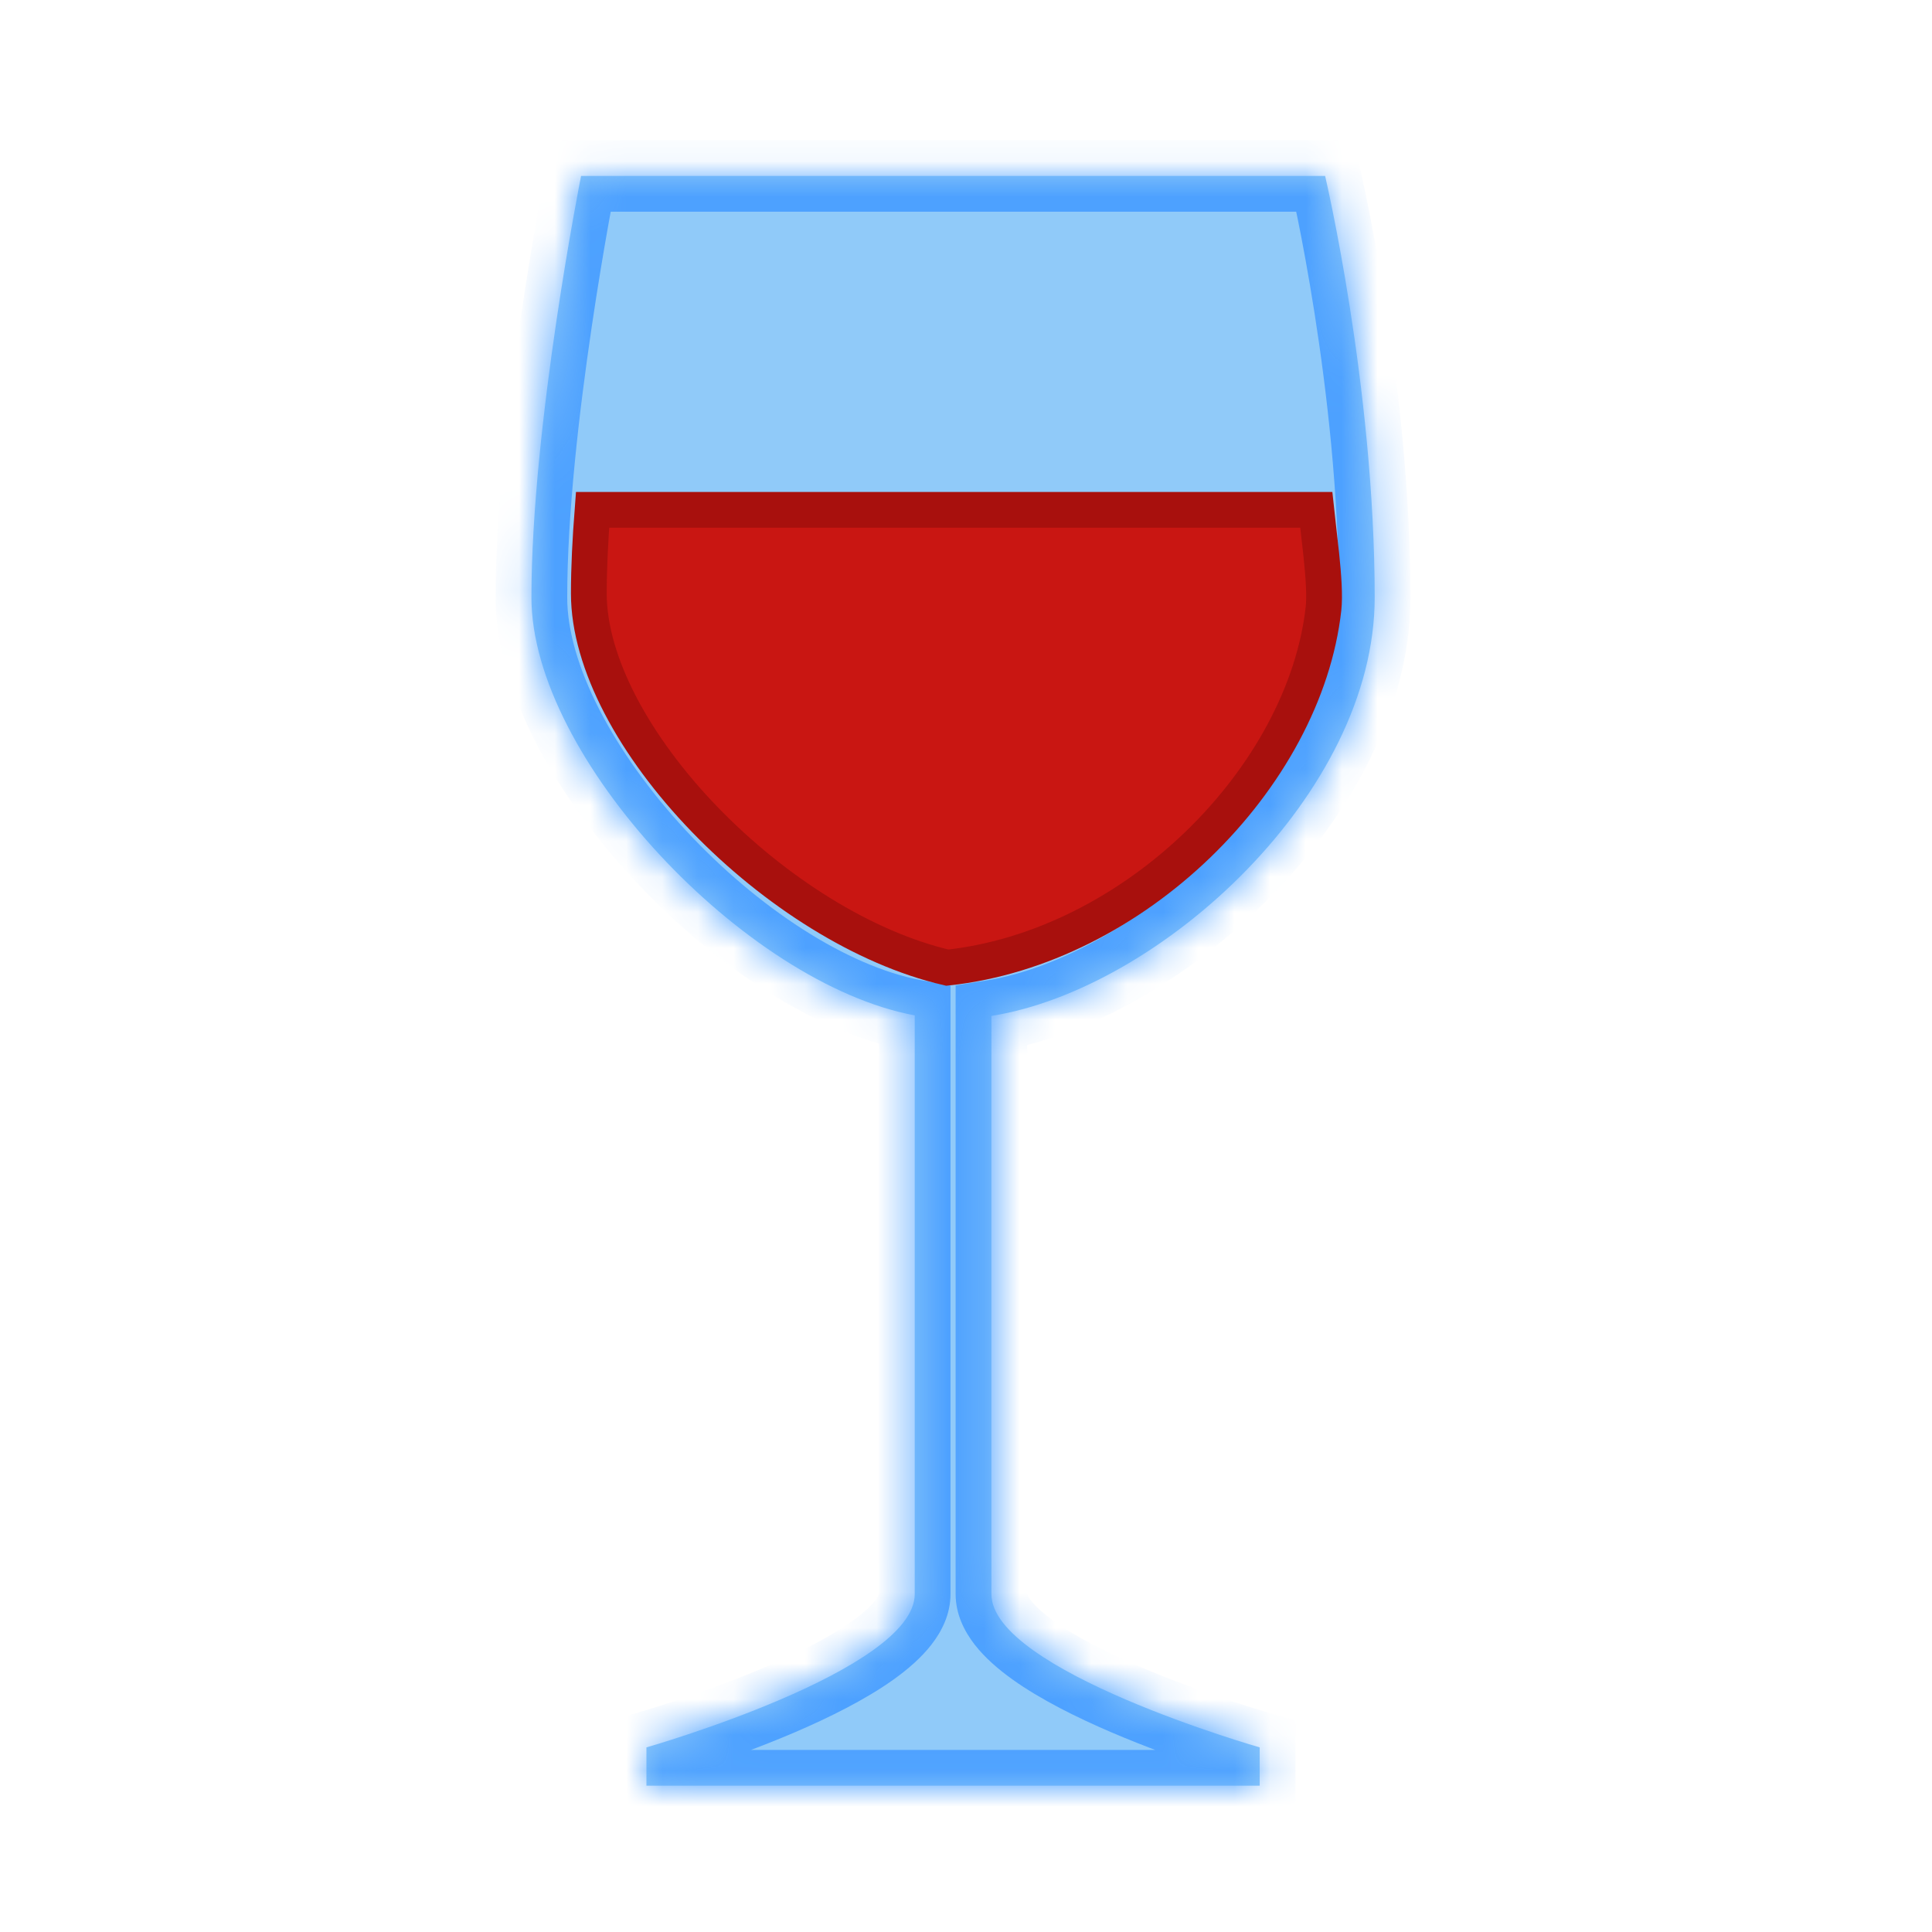
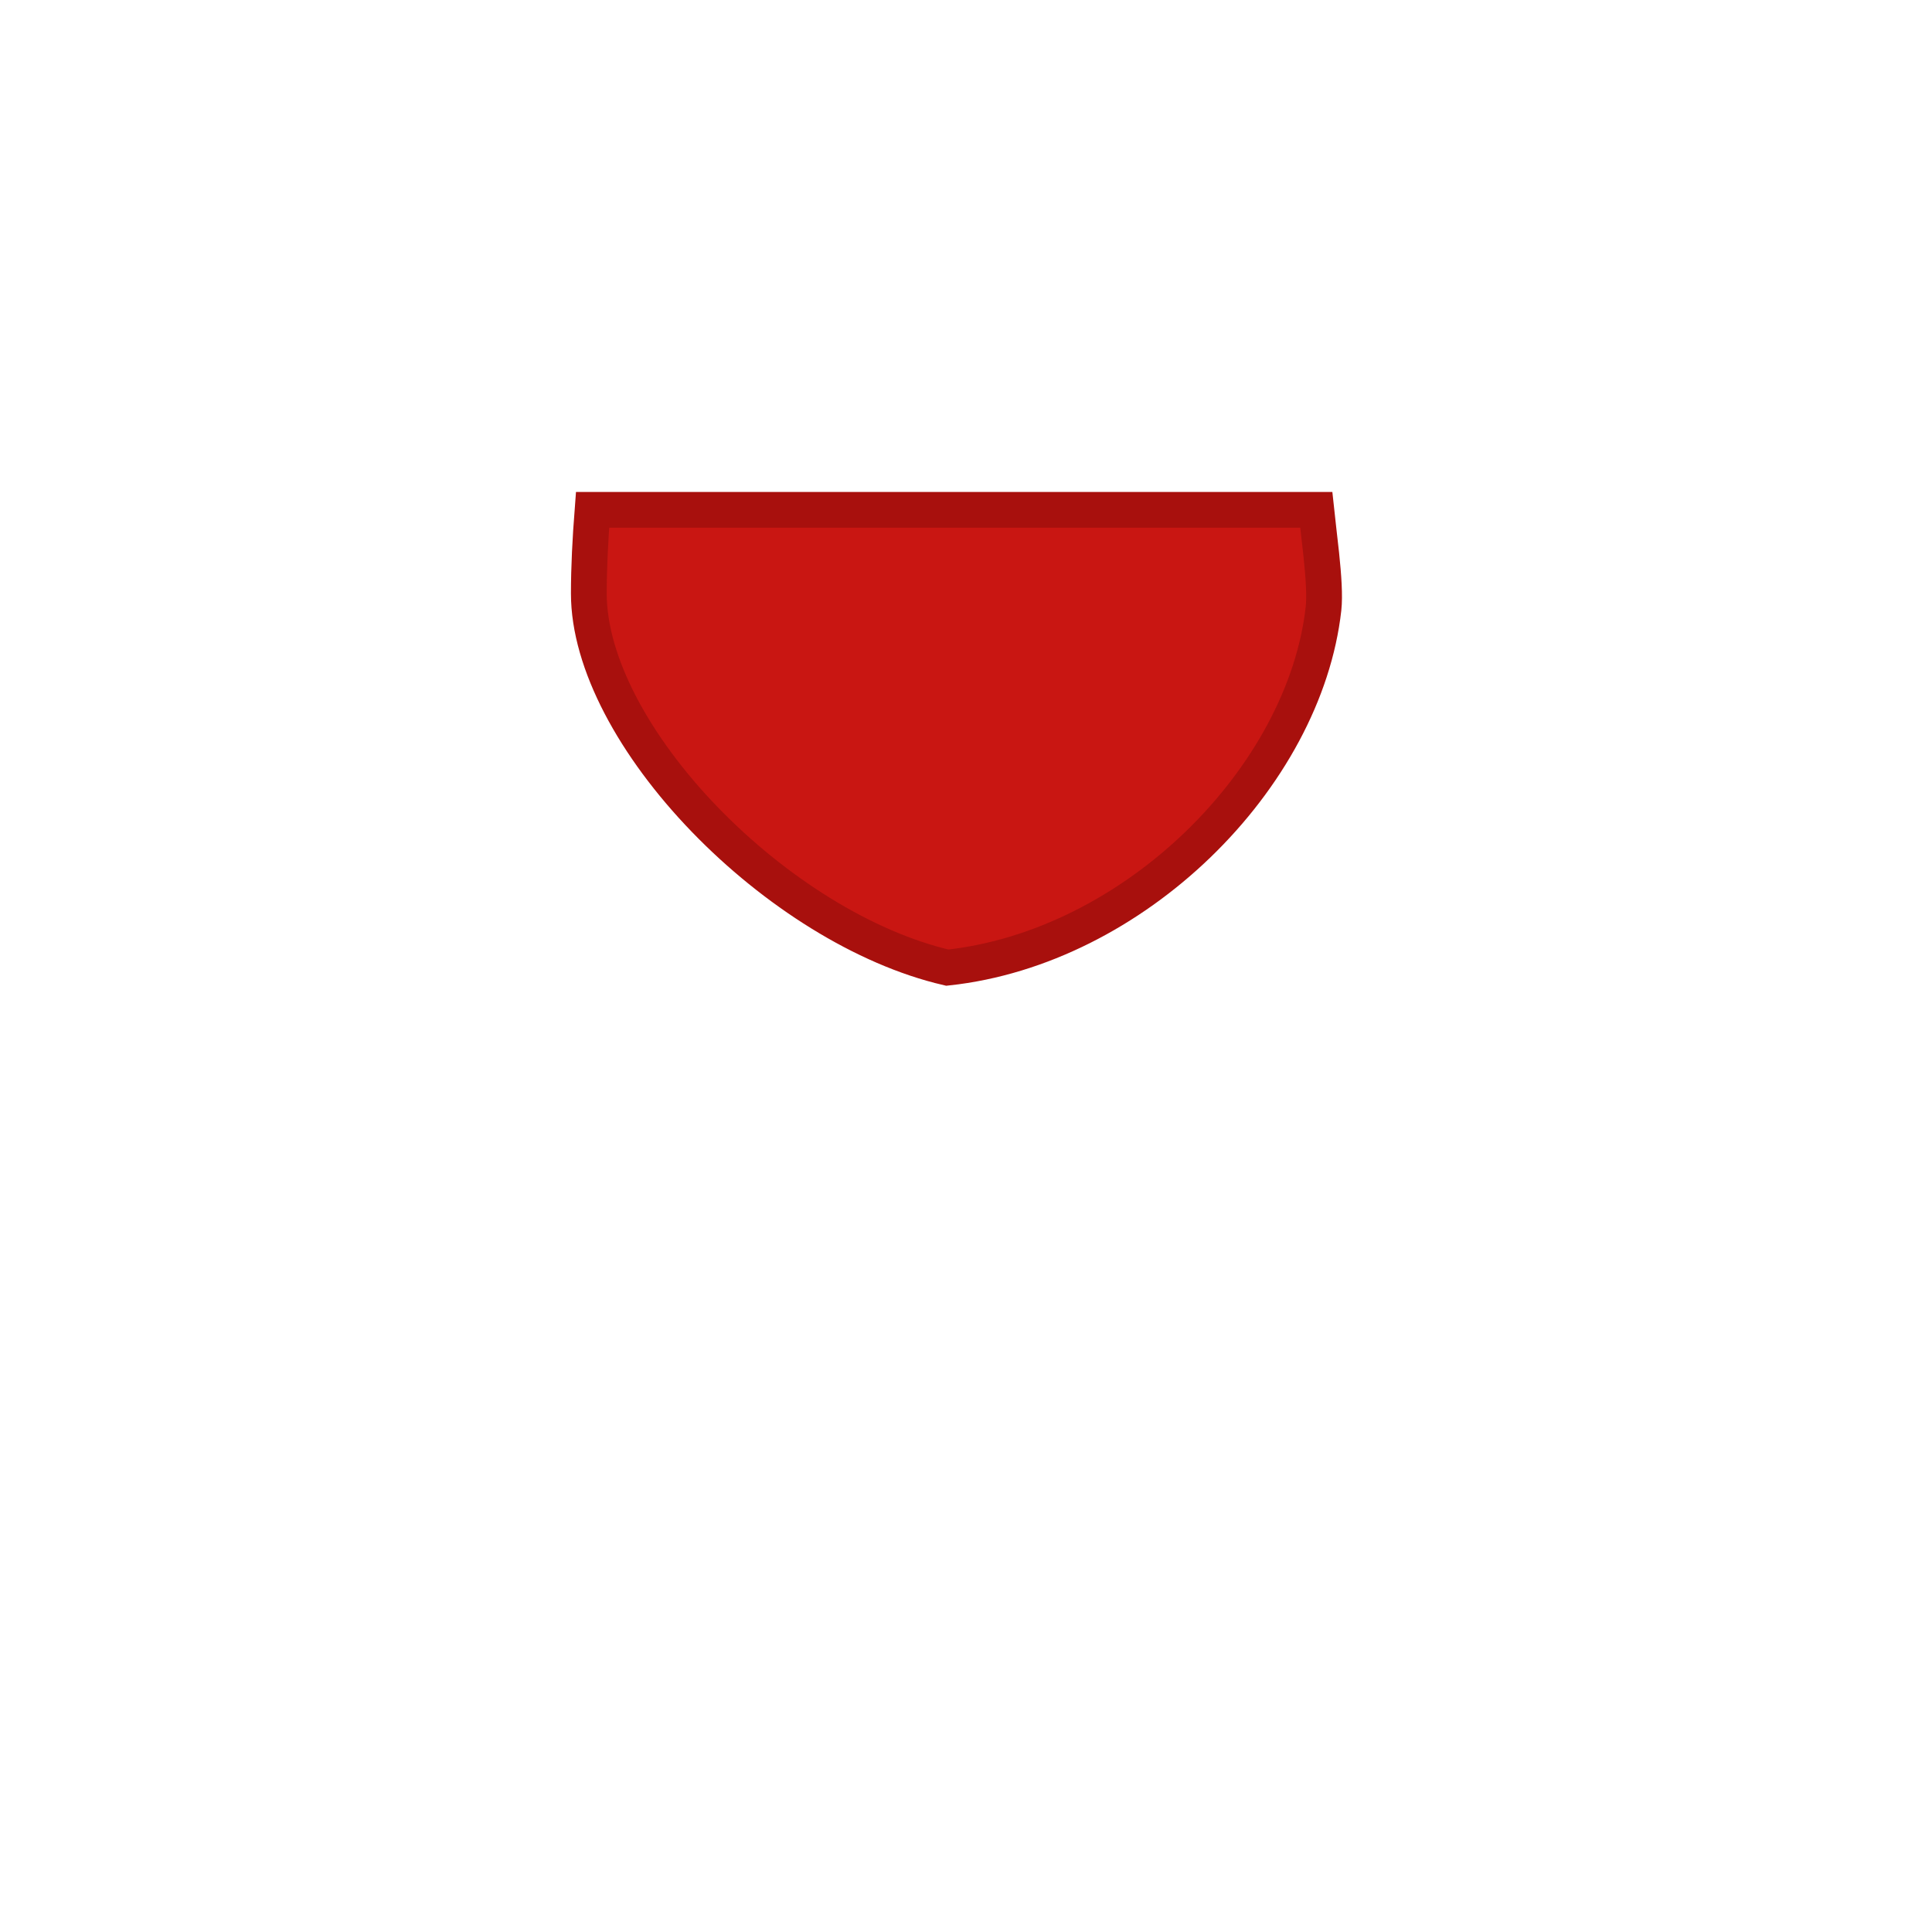
<svg xmlns="http://www.w3.org/2000/svg" width="54" height="54" viewBox="0 0 54 54" fill="none">
  <mask id="path-1-inside-1_512_505" fill="white">
-     <path fill-rule="evenodd" clip-rule="evenodd" d="M16.241 4.917C16.241 4.917 14.854 11.879 14.854 16.7C14.854 21.175 20.828 27.498 25.567 28.38V44.531C25.567 44.539 25.567 44.547 25.567 44.555C25.567 46.697 18.068 48.84 18.068 48.84V49.911H35.209V48.84C35.209 48.84 27.71 46.697 27.71 44.555C27.71 44.554 27.71 44.554 27.71 44.554H27.71V28.396C32.448 27.64 38.423 22.17 38.423 16.7C38.423 10.808 37.037 4.917 37.037 4.917H16.241Z" />
-   </mask>
-   <path fill-rule="evenodd" clip-rule="evenodd" d="M16.241 4.917C16.241 4.917 14.854 11.879 14.854 16.7C14.854 21.175 20.828 27.498 25.567 28.38V44.531C25.567 44.539 25.567 44.547 25.567 44.555C25.567 46.697 18.068 48.84 18.068 48.84V49.911H35.209V48.84C35.209 48.84 27.71 46.697 27.71 44.555C27.71 44.554 27.71 44.554 27.71 44.554H27.71V28.396C32.448 27.64 38.423 22.17 38.423 16.7C38.423 10.808 37.037 4.917 37.037 4.917H16.241Z" fill="#90CAF9" />
-   <path d="M16.241 4.917V3.917H15.42L15.26 4.721L16.241 4.917ZM25.567 28.38H26.567V27.549L25.75 27.397L25.567 28.38ZM25.567 44.531L26.567 44.538V44.531H25.567ZM18.068 48.84L17.793 47.878L17.068 48.086V48.84H18.068ZM18.068 49.911H17.068V50.911H18.068V49.911ZM35.209 49.911V50.911H36.209V49.911H35.209ZM35.209 48.84H36.209V48.086L35.484 47.878L35.209 48.84ZM27.71 44.554V43.554H26.71V44.554H27.71ZM27.71 44.554V45.554H28.71V44.554H27.71ZM27.71 28.396L27.552 27.408L26.71 27.542V28.396H27.71ZM37.037 4.917L38.01 4.687L37.829 3.917H37.037V4.917ZM15.854 16.7C15.854 14.365 16.192 11.478 16.537 9.147C16.708 7.987 16.88 6.976 17.008 6.255C17.073 5.895 17.126 5.608 17.163 5.411C17.182 5.313 17.197 5.238 17.206 5.187C17.212 5.162 17.215 5.142 17.218 5.13C17.219 5.124 17.22 5.119 17.221 5.116C17.221 5.114 17.221 5.113 17.221 5.113C17.221 5.112 17.221 5.112 17.221 5.112C17.221 5.112 17.221 5.112 17.221 5.112C17.221 5.112 17.221 5.112 16.241 4.917C15.26 4.721 15.26 4.721 15.26 4.721C15.26 4.722 15.26 4.722 15.26 4.722C15.26 4.722 15.259 4.723 15.259 4.723C15.259 4.724 15.259 4.725 15.259 4.727C15.258 4.731 15.257 4.736 15.255 4.743C15.253 4.757 15.249 4.778 15.243 4.805C15.233 4.858 15.218 4.937 15.198 5.039C15.16 5.242 15.105 5.536 15.04 5.904C14.908 6.64 14.733 7.671 14.558 8.854C14.21 11.209 13.854 14.214 13.854 16.7H15.854ZM25.75 27.397C23.675 27.011 21.177 25.376 19.167 23.208C17.143 21.023 15.854 18.56 15.854 16.7H13.854C13.854 19.315 15.553 22.251 17.7 24.567C19.862 26.9 22.721 28.867 25.384 29.363L25.75 27.397ZM24.567 28.38V44.531H26.567V28.38H24.567ZM24.567 44.523C24.567 44.534 24.567 44.544 24.567 44.555H26.567C26.567 44.549 26.567 44.544 26.567 44.538L24.567 44.523ZM24.567 44.555C24.567 44.523 24.581 44.579 24.456 44.74C24.332 44.899 24.123 45.094 23.814 45.314C23.198 45.755 22.337 46.19 21.424 46.582C20.52 46.969 19.611 47.294 18.924 47.523C18.581 47.637 18.296 47.727 18.098 47.787C17.998 47.818 17.921 47.841 17.869 47.856C17.843 47.864 17.824 47.87 17.811 47.873C17.804 47.875 17.8 47.877 17.797 47.877C17.795 47.878 17.794 47.878 17.794 47.878C17.793 47.878 17.793 47.878 17.793 47.878C17.793 47.878 17.793 47.878 17.793 47.878C17.793 47.878 17.793 47.878 18.068 48.84C18.343 49.801 18.343 49.801 18.343 49.801C18.343 49.801 18.343 49.801 18.344 49.801C18.344 49.801 18.345 49.801 18.345 49.801C18.346 49.8 18.348 49.8 18.35 49.799C18.355 49.798 18.361 49.796 18.368 49.794C18.384 49.789 18.407 49.783 18.436 49.774C18.493 49.757 18.577 49.732 18.683 49.7C18.895 49.635 19.196 49.541 19.556 49.42C20.275 49.181 21.24 48.836 22.212 48.42C23.173 48.008 24.187 47.506 24.977 46.942C25.371 46.66 25.748 46.336 26.034 45.968C26.319 45.601 26.567 45.122 26.567 44.555H24.567ZM17.068 48.84V49.911H19.068V48.84H17.068ZM18.068 50.911H35.209V48.911H18.068V50.911ZM36.209 49.911V48.84H34.209V49.911H36.209ZM35.209 48.84C35.484 47.878 35.484 47.878 35.484 47.878C35.484 47.878 35.484 47.878 35.484 47.878C35.484 47.878 35.484 47.878 35.483 47.878C35.483 47.878 35.482 47.878 35.48 47.877C35.477 47.877 35.473 47.875 35.466 47.873C35.453 47.87 35.434 47.864 35.408 47.856C35.356 47.841 35.279 47.818 35.179 47.787C34.981 47.727 34.696 47.637 34.353 47.523C33.666 47.294 32.757 46.969 31.853 46.582C30.94 46.19 30.079 45.755 29.463 45.314C29.154 45.094 28.945 44.899 28.821 44.74C28.696 44.579 28.71 44.523 28.71 44.555H26.71C26.71 45.122 26.958 45.601 27.243 45.968C27.529 46.336 27.906 46.66 28.3 46.942C29.09 47.506 30.104 48.008 31.066 48.42C32.037 48.836 33.002 49.181 33.721 49.42C34.081 49.541 34.382 49.635 34.594 49.7C34.7 49.732 34.784 49.757 34.842 49.774C34.87 49.783 34.893 49.789 34.909 49.794C34.916 49.796 34.922 49.798 34.927 49.799C34.929 49.8 34.931 49.8 34.932 49.801C34.932 49.801 34.933 49.801 34.933 49.801C34.934 49.801 34.934 49.801 34.934 49.801C34.934 49.801 34.934 49.801 35.209 48.84ZM28.71 44.555V44.555V44.555C28.71 44.555 28.71 44.555 28.71 44.555C28.71 44.555 28.71 44.555 28.71 44.555V44.555V44.555C28.71 44.555 28.71 44.555 28.71 44.555C28.71 44.555 28.71 44.555 28.71 44.555C28.71 44.555 28.71 44.555 28.71 44.555V44.555C28.71 44.555 28.71 44.555 28.71 44.555C28.71 44.555 28.71 44.555 28.71 44.555C28.71 44.555 28.71 44.555 28.71 44.555V44.555C28.71 44.555 28.71 44.555 28.71 44.555C28.71 44.555 28.71 44.555 28.71 44.555C28.71 44.555 28.71 44.555 28.71 44.555V44.555C28.71 44.555 28.71 44.555 28.71 44.555C28.71 44.555 28.71 44.555 28.71 44.555C28.71 44.555 28.71 44.555 28.71 44.555V44.555C28.71 44.555 28.71 44.555 28.71 44.555C28.71 44.555 28.71 44.555 28.71 44.555C28.71 44.555 28.71 44.555 28.71 44.555V44.555C28.71 44.555 28.71 44.555 28.71 44.555C28.71 44.555 28.71 44.555 28.71 44.555C28.71 44.555 28.71 44.555 28.71 44.555V44.555V44.555C28.71 44.555 28.71 44.555 28.71 44.555C28.71 44.554 28.71 44.554 28.71 44.554V44.554V44.554C28.71 44.554 28.71 44.554 28.71 44.554C28.71 44.554 28.71 44.554 28.71 44.554C28.71 44.554 28.71 44.554 28.71 44.554V44.554C28.71 44.554 28.71 44.554 28.71 44.554C28.71 44.554 28.71 44.554 28.71 44.554C28.71 44.554 28.71 44.554 28.71 44.554V44.554C28.71 44.554 28.71 44.554 28.71 44.554C28.71 44.554 28.71 44.554 28.71 44.554C28.71 44.554 28.71 44.554 28.71 44.554V44.554C28.71 44.554 28.71 44.554 28.71 44.554C28.71 44.554 28.71 44.554 28.71 44.554C28.71 44.554 28.71 44.554 28.71 44.554V44.554V44.554C28.71 44.554 28.71 44.554 28.71 44.554C28.71 44.554 28.71 44.554 28.71 44.554C28.71 44.554 28.71 44.554 28.71 44.554V44.554C28.71 44.554 28.71 44.554 28.71 44.554C28.71 44.554 28.71 44.554 28.71 44.554C28.71 44.554 28.71 44.554 28.71 44.554V44.554C28.71 44.554 28.71 44.554 28.71 44.554C28.71 44.554 28.71 44.554 28.71 44.554C28.71 44.554 28.71 44.554 28.71 44.554V44.554V44.554C28.71 44.554 28.71 44.554 28.71 44.554C28.71 44.554 28.71 44.554 28.71 44.554V44.554V44.554C28.71 44.554 28.71 44.554 28.71 44.554C28.71 44.554 28.71 44.554 28.71 44.554C28.71 44.554 28.71 44.554 28.71 44.554V44.554C28.71 44.554 28.71 44.554 28.71 44.554C28.71 44.554 28.71 44.554 28.71 44.554C28.71 44.554 28.71 44.554 28.71 44.554V44.554C28.71 44.554 28.71 44.554 28.71 44.554C28.71 44.554 28.71 44.554 28.71 44.554C28.71 44.554 28.71 44.554 28.71 44.554V44.554V44.554C28.71 44.554 28.71 44.554 28.71 44.554C28.71 44.554 28.71 44.554 28.71 44.554C28.71 44.554 28.71 44.554 28.71 44.554V44.554C28.71 44.554 28.71 44.554 28.71 44.554C28.71 44.554 28.71 44.554 28.71 44.554C28.71 44.554 28.71 44.554 28.71 44.554V44.554C28.71 44.554 28.71 44.554 28.71 44.554C28.71 44.554 28.71 44.554 28.71 44.554C28.71 44.554 28.71 44.554 28.71 44.554V44.554V44.554C28.71 44.554 28.71 44.554 28.71 44.554C28.71 44.554 28.71 44.554 28.71 44.554C28.71 44.554 28.71 44.554 28.71 44.554V44.554C28.71 44.554 28.71 44.554 28.71 44.554C28.71 44.554 28.71 44.554 28.71 44.554C28.71 44.554 28.71 44.554 28.71 44.554V44.554C28.71 44.554 28.71 44.554 28.71 44.554C28.71 44.554 28.71 44.554 28.71 44.554C28.71 44.554 28.71 44.554 28.71 44.554V44.554V44.554C28.71 44.554 28.71 44.554 28.71 44.554C28.71 44.554 28.71 44.554 28.71 44.554C28.71 44.554 28.71 44.554 28.71 44.554V44.554C28.71 44.554 28.71 44.554 28.71 44.554C28.71 44.554 28.71 44.554 28.71 44.554C28.71 44.554 28.71 44.554 28.71 44.554V44.554C28.71 44.554 28.71 44.554 28.71 44.554C28.71 44.554 28.71 44.554 28.71 44.554C28.71 44.554 28.71 44.554 28.71 44.554V44.554V44.554C28.71 44.554 28.71 44.554 28.71 44.554C28.71 44.554 28.71 44.554 28.71 44.554V44.554V44.554C28.71 44.554 28.71 44.554 28.71 44.554C28.71 44.554 28.71 44.554 28.71 44.554C28.71 44.554 28.71 44.554 28.71 44.554V44.554C28.71 44.554 28.71 44.554 28.71 44.554C28.71 44.554 28.71 44.554 28.71 44.554C28.71 44.554 28.71 44.554 28.71 44.554V44.554V44.554C28.71 44.554 28.71 44.554 28.71 44.554C28.71 44.554 28.71 44.554 28.71 44.554V44.554V44.554C28.71 44.554 28.71 44.554 28.71 44.554C28.71 44.554 28.71 44.554 28.71 44.554C28.71 44.554 28.71 44.554 28.71 44.554V44.554C28.71 44.554 28.71 44.554 28.71 44.554C28.71 44.554 28.71 44.554 28.71 44.554C28.71 44.554 28.71 44.554 28.71 44.554V44.554V44.554C28.71 44.554 28.71 44.554 28.71 44.554C28.71 44.554 28.71 44.554 28.71 44.554V44.554V44.554C28.71 44.554 28.71 44.554 28.71 44.554C28.71 44.554 28.71 44.554 28.71 44.554C28.71 44.554 28.71 44.554 28.71 44.554V44.554C28.71 44.554 28.71 44.554 28.71 44.554C28.71 44.554 28.71 44.554 28.71 44.554C28.71 44.554 28.71 44.554 28.71 44.554V44.554C28.71 44.554 28.71 44.554 28.71 44.554C28.71 44.554 28.71 44.554 28.71 44.554C28.71 44.554 28.71 44.554 28.71 44.554V44.554V44.554C28.71 44.554 28.71 44.554 28.71 44.554C28.71 44.554 28.71 44.554 28.71 44.554C28.71 44.554 28.71 44.554 28.71 44.554V44.554C28.71 44.554 28.71 44.554 28.71 44.554C28.71 44.554 28.71 44.554 28.71 44.554C28.71 44.554 28.71 44.554 28.71 44.554V44.554C28.71 44.554 28.71 44.554 28.71 44.554C28.71 44.554 28.71 44.554 28.71 44.554C28.71 44.554 28.71 44.554 28.71 44.554V44.554V44.554C28.71 44.554 28.71 44.554 28.71 44.554C28.71 44.554 28.71 44.554 28.71 44.554V44.554V44.554C28.71 44.554 28.71 44.554 28.71 44.554C28.71 44.554 28.71 44.554 28.71 44.554C28.71 44.554 28.71 44.554 28.71 44.554V44.554C28.71 44.554 28.71 44.554 28.71 44.554C28.71 44.554 28.71 44.554 28.71 44.554C28.71 44.554 28.71 44.554 28.71 44.554V44.554C28.71 44.554 28.71 44.554 28.71 44.554C28.71 44.554 28.71 44.554 28.71 44.554C28.71 44.554 28.71 44.554 28.71 44.554V44.554C28.71 44.554 28.71 44.554 28.71 44.554C28.71 44.554 28.71 44.554 28.71 44.554C28.71 44.554 28.71 44.554 28.71 44.554V44.554V44.554C28.71 44.554 28.71 44.554 28.71 44.554C28.71 44.554 28.71 44.554 28.71 44.554V44.554V44.554C28.71 44.554 28.71 44.554 28.71 44.554C28.71 44.554 28.71 44.554 28.71 44.554C28.71 44.554 28.71 44.554 28.71 44.554V44.554C28.71 44.554 28.71 44.554 28.71 44.554C28.71 44.554 28.71 44.554 28.71 44.554C28.71 44.554 28.71 44.554 28.71 44.554V44.554C28.71 44.554 28.71 44.554 28.71 44.554C28.71 44.554 28.71 44.554 28.71 44.554C28.71 44.554 28.71 44.554 28.71 44.554V44.554C28.71 44.554 28.71 44.554 28.71 44.554C28.71 44.554 28.71 44.554 28.71 44.554C28.71 44.554 28.71 44.554 28.71 44.554V44.554C28.71 44.554 28.71 44.554 28.71 44.554C28.71 44.554 28.71 44.554 28.71 44.554C28.71 44.554 28.71 44.554 28.71 44.554V44.554V44.554C28.71 44.554 28.71 44.554 28.71 44.554C28.71 44.554 28.71 44.554 28.71 44.554V44.554V44.554C28.71 44.554 28.71 44.554 28.71 44.554C28.71 44.554 28.71 44.554 28.71 44.554H26.71C26.71 44.554 26.71 44.554 26.71 44.554C26.71 44.554 26.71 44.554 26.71 44.554V44.554V44.554C26.71 44.554 26.71 44.554 26.71 44.554C26.71 44.554 26.71 44.554 26.71 44.554V44.554V44.554C26.71 44.554 26.71 44.554 26.71 44.554C26.71 44.554 26.71 44.554 26.71 44.554C26.71 44.554 26.71 44.554 26.71 44.554V44.554C26.71 44.554 26.71 44.554 26.71 44.554C26.71 44.554 26.71 44.554 26.71 44.554C26.71 44.554 26.71 44.554 26.71 44.554V44.554C26.71 44.554 26.71 44.554 26.71 44.554C26.71 44.554 26.71 44.554 26.71 44.554C26.71 44.554 26.71 44.554 26.71 44.554V44.554C26.71 44.554 26.71 44.554 26.71 44.554C26.71 44.554 26.71 44.554 26.71 44.554C26.71 44.554 26.71 44.554 26.71 44.554V44.554C26.71 44.554 26.71 44.554 26.71 44.554C26.71 44.554 26.71 44.554 26.71 44.554C26.71 44.554 26.71 44.554 26.71 44.554V44.554V44.554C26.71 44.554 26.71 44.554 26.71 44.554C26.71 44.554 26.71 44.554 26.71 44.554V44.554V44.554C26.71 44.554 26.71 44.554 26.71 44.554C26.71 44.554 26.71 44.554 26.71 44.554C26.71 44.554 26.71 44.554 26.71 44.554V44.554C26.71 44.554 26.71 44.554 26.71 44.554C26.71 44.554 26.71 44.554 26.71 44.554C26.71 44.554 26.71 44.554 26.71 44.554V44.554C26.71 44.554 26.71 44.554 26.71 44.554C26.71 44.554 26.71 44.554 26.71 44.554C26.71 44.554 26.71 44.554 26.71 44.554V44.554C26.71 44.554 26.71 44.554 26.71 44.554C26.71 44.554 26.71 44.554 26.71 44.554C26.71 44.554 26.71 44.554 26.71 44.554V44.554V44.554C26.71 44.554 26.71 44.554 26.71 44.554C26.71 44.554 26.71 44.554 26.71 44.554V44.554V44.554C26.71 44.554 26.71 44.554 26.71 44.554C26.71 44.554 26.71 44.554 26.71 44.554C26.71 44.554 26.71 44.554 26.71 44.554V44.554C26.71 44.554 26.71 44.554 26.71 44.554C26.71 44.554 26.71 44.554 26.71 44.554C26.71 44.554 26.71 44.554 26.71 44.554V44.554C26.71 44.554 26.71 44.554 26.71 44.554C26.71 44.554 26.71 44.554 26.71 44.554C26.71 44.554 26.71 44.554 26.71 44.554V44.554V44.554C26.71 44.554 26.71 44.554 26.71 44.554C26.71 44.554 26.71 44.554 26.71 44.554C26.71 44.554 26.71 44.554 26.71 44.554V44.554C26.71 44.554 26.71 44.554 26.71 44.554C26.71 44.554 26.71 44.554 26.71 44.554C26.71 44.554 26.71 44.554 26.71 44.554V44.554C26.71 44.554 26.71 44.554 26.71 44.554C26.71 44.554 26.71 44.554 26.71 44.554C26.71 44.554 26.71 44.554 26.71 44.554V44.554V44.554C26.71 44.554 26.71 44.554 26.71 44.554C26.71 44.554 26.71 44.554 26.71 44.554V44.554V44.554C26.71 44.554 26.71 44.554 26.71 44.554C26.71 44.554 26.71 44.554 26.71 44.554C26.71 44.554 26.71 44.554 26.71 44.554V44.554C26.71 44.554 26.71 44.554 26.71 44.554C26.71 44.554 26.71 44.554 26.71 44.554C26.71 44.554 26.71 44.554 26.71 44.554V44.554V44.554C26.71 44.554 26.71 44.554 26.71 44.554C26.71 44.554 26.71 44.554 26.71 44.554V44.554V44.554C26.71 44.554 26.71 44.554 26.71 44.554C26.71 44.554 26.71 44.554 26.71 44.554C26.71 44.554 26.71 44.554 26.71 44.554V44.554C26.71 44.554 26.71 44.554 26.71 44.554C26.71 44.554 26.71 44.554 26.71 44.554C26.71 44.554 26.71 44.554 26.71 44.554V44.554V44.554C26.71 44.554 26.71 44.554 26.71 44.554C26.71 44.554 26.71 44.554 26.71 44.554V44.554V44.554C26.71 44.554 26.71 44.554 26.71 44.554C26.71 44.554 26.71 44.554 26.71 44.554C26.71 44.554 26.71 44.554 26.71 44.554V44.554C26.71 44.554 26.71 44.554 26.71 44.554C26.71 44.554 26.71 44.554 26.71 44.554C26.71 44.554 26.71 44.554 26.71 44.554V44.554C26.71 44.554 26.71 44.554 26.71 44.554C26.71 44.554 26.71 44.554 26.71 44.554C26.71 44.554 26.71 44.554 26.71 44.554V44.554V44.554C26.71 44.554 26.71 44.554 26.71 44.554C26.71 44.554 26.71 44.554 26.71 44.554C26.71 44.554 26.71 44.554 26.71 44.554V44.554C26.71 44.554 26.71 44.554 26.71 44.554C26.71 44.554 26.71 44.554 26.71 44.554C26.71 44.554 26.71 44.554 26.71 44.554V44.554C26.71 44.554 26.71 44.554 26.71 44.554C26.71 44.554 26.71 44.554 26.71 44.554C26.71 44.554 26.71 44.554 26.71 44.554V44.554V44.554C26.71 44.554 26.71 44.554 26.71 44.554C26.71 44.554 26.71 44.554 26.71 44.554C26.71 44.554 26.71 44.554 26.71 44.554V44.554C26.71 44.554 26.71 44.554 26.71 44.554C26.71 44.554 26.71 44.554 26.71 44.554C26.71 44.554 26.71 44.554 26.71 44.554V44.554C26.71 44.554 26.71 44.554 26.71 44.554C26.71 44.554 26.71 44.554 26.71 44.554C26.71 44.554 26.71 44.554 26.71 44.554V44.554V44.554C26.71 44.554 26.71 44.554 26.71 44.554C26.71 44.554 26.71 44.554 26.71 44.554C26.71 44.554 26.71 44.554 26.71 44.554V44.554C26.71 44.554 26.71 44.554 26.71 44.554C26.71 44.554 26.71 44.554 26.71 44.554C26.71 44.554 26.71 44.554 26.71 44.554V44.554C26.71 44.554 26.71 44.554 26.71 44.554C26.71 44.554 26.71 44.554 26.71 44.554C26.71 44.554 26.71 44.554 26.71 44.554V44.554V44.554C26.71 44.554 26.71 44.554 26.71 44.554C26.71 44.554 26.71 44.554 26.71 44.554V44.554V44.554C26.71 44.554 26.71 44.554 26.71 44.554C26.71 44.554 26.71 44.554 26.71 44.554C26.71 44.554 26.71 44.554 26.71 44.554V44.554C26.71 44.554 26.71 44.554 26.71 44.554C26.71 44.554 26.71 44.554 26.71 44.554C26.71 44.554 26.71 44.554 26.71 44.554V44.554C26.71 44.554 26.71 44.554 26.71 44.554C26.71 44.554 26.71 44.554 26.71 44.554C26.71 44.554 26.71 44.554 26.71 44.554V44.554V44.554C26.71 44.554 26.71 44.554 26.71 44.554C26.71 44.554 26.71 44.554 26.71 44.554C26.71 44.554 26.71 44.554 26.71 44.554V44.554C26.71 44.554 26.71 44.554 26.71 44.554C26.71 44.554 26.71 44.554 26.71 44.554C26.71 44.554 26.71 44.554 26.71 44.554V44.554C26.71 44.554 26.71 44.554 26.71 44.554C26.71 44.554 26.71 44.554 26.71 44.554C26.71 44.554 26.71 44.554 26.71 44.554V44.554C26.71 44.554 26.71 44.554 26.71 44.554C26.71 44.554 26.71 44.554 26.71 44.554C26.71 44.554 26.71 44.554 26.71 44.554V44.554V44.554C26.71 44.554 26.71 44.554 26.71 44.555C26.71 44.555 26.71 44.555 26.71 44.555V44.555V44.555C26.71 44.555 26.71 44.555 26.71 44.555C26.71 44.555 26.71 44.555 26.71 44.555C26.71 44.555 26.71 44.555 26.71 44.555V44.555C26.71 44.555 26.71 44.555 26.71 44.555C26.71 44.555 26.71 44.555 26.71 44.555C26.71 44.555 26.71 44.555 26.71 44.555V44.555C26.71 44.555 26.71 44.555 26.71 44.555C26.71 44.555 26.71 44.555 26.71 44.555C26.71 44.555 26.71 44.555 26.71 44.555V44.555C26.71 44.555 26.71 44.555 26.71 44.555C26.71 44.555 26.71 44.555 26.71 44.555C26.71 44.555 26.71 44.555 26.71 44.555V44.555C26.71 44.555 26.71 44.555 26.71 44.555C26.71 44.555 26.71 44.555 26.71 44.555C26.71 44.555 26.71 44.555 26.71 44.555V44.555C26.71 44.555 26.71 44.555 26.71 44.555C26.71 44.555 26.71 44.555 26.71 44.555C26.71 44.555 26.71 44.555 26.71 44.555V44.555V44.555C26.71 44.555 26.71 44.555 26.71 44.555C26.71 44.555 26.71 44.555 26.71 44.555V44.555V44.555H28.71ZM27.71 45.554H27.71V43.554H27.71V45.554ZM28.71 44.554V28.396H26.71V44.554H28.71ZM37.423 16.7C37.423 19.082 36.107 21.581 34.126 23.619C32.146 25.655 29.653 27.073 27.552 27.408L27.867 29.383C30.505 28.963 33.368 27.267 35.56 25.013C37.751 22.759 39.423 19.787 39.423 16.7H37.423ZM37.037 4.917C36.063 5.146 36.063 5.145 36.063 5.145C36.063 5.145 36.063 5.145 36.063 5.145C36.063 5.145 36.063 5.146 36.063 5.146C36.063 5.146 36.064 5.147 36.064 5.148C36.064 5.15 36.065 5.154 36.066 5.159C36.069 5.169 36.072 5.185 36.077 5.206C36.087 5.248 36.101 5.312 36.12 5.396C36.156 5.563 36.209 5.811 36.273 6.127C36.401 6.759 36.571 7.665 36.742 8.754C37.084 10.935 37.423 13.825 37.423 16.7H39.423C39.423 13.683 39.069 10.681 38.718 8.444C38.542 7.322 38.366 6.388 38.233 5.731C38.167 5.403 38.112 5.144 38.073 4.967C38.053 4.878 38.038 4.809 38.027 4.762C38.022 4.739 38.018 4.72 38.015 4.708C38.013 4.702 38.012 4.697 38.011 4.693C38.011 4.692 38.011 4.69 38.011 4.689C38.01 4.689 38.01 4.688 38.01 4.688C38.01 4.688 38.01 4.688 38.01 4.688C38.01 4.688 38.01 4.687 37.037 4.917ZM16.241 5.917H37.037V3.917H16.241V5.917Z" fill="#4DA1FF" mask="url(#path-1-inside-1_512_505)" />
+     </mask>
  <path d="M16.458 16.588C16.458 15.857 16.499 15.064 16.562 14.25H36.79C36.81 14.438 36.833 14.638 36.856 14.841C36.882 15.06 36.908 15.283 36.93 15.497C36.995 16.113 37.031 16.657 36.993 17.007C36.732 19.352 35.421 21.734 33.485 23.604C31.57 25.453 29.079 26.765 26.478 27.046C24.137 26.503 21.632 24.905 19.699 22.906C17.734 20.873 16.458 18.527 16.458 16.588Z" fill="#C91612" stroke="#A8100D" />
</svg>